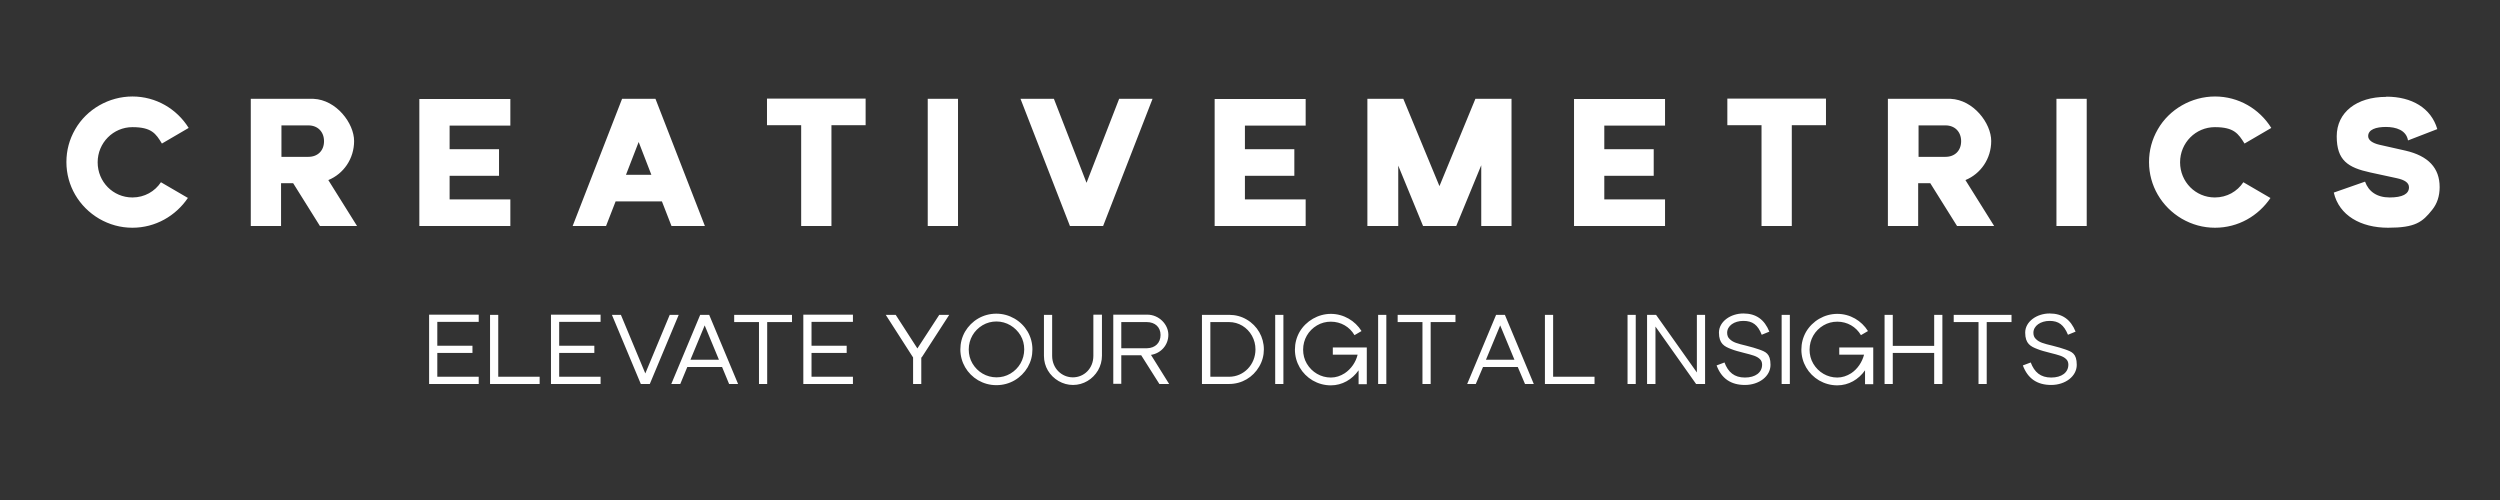
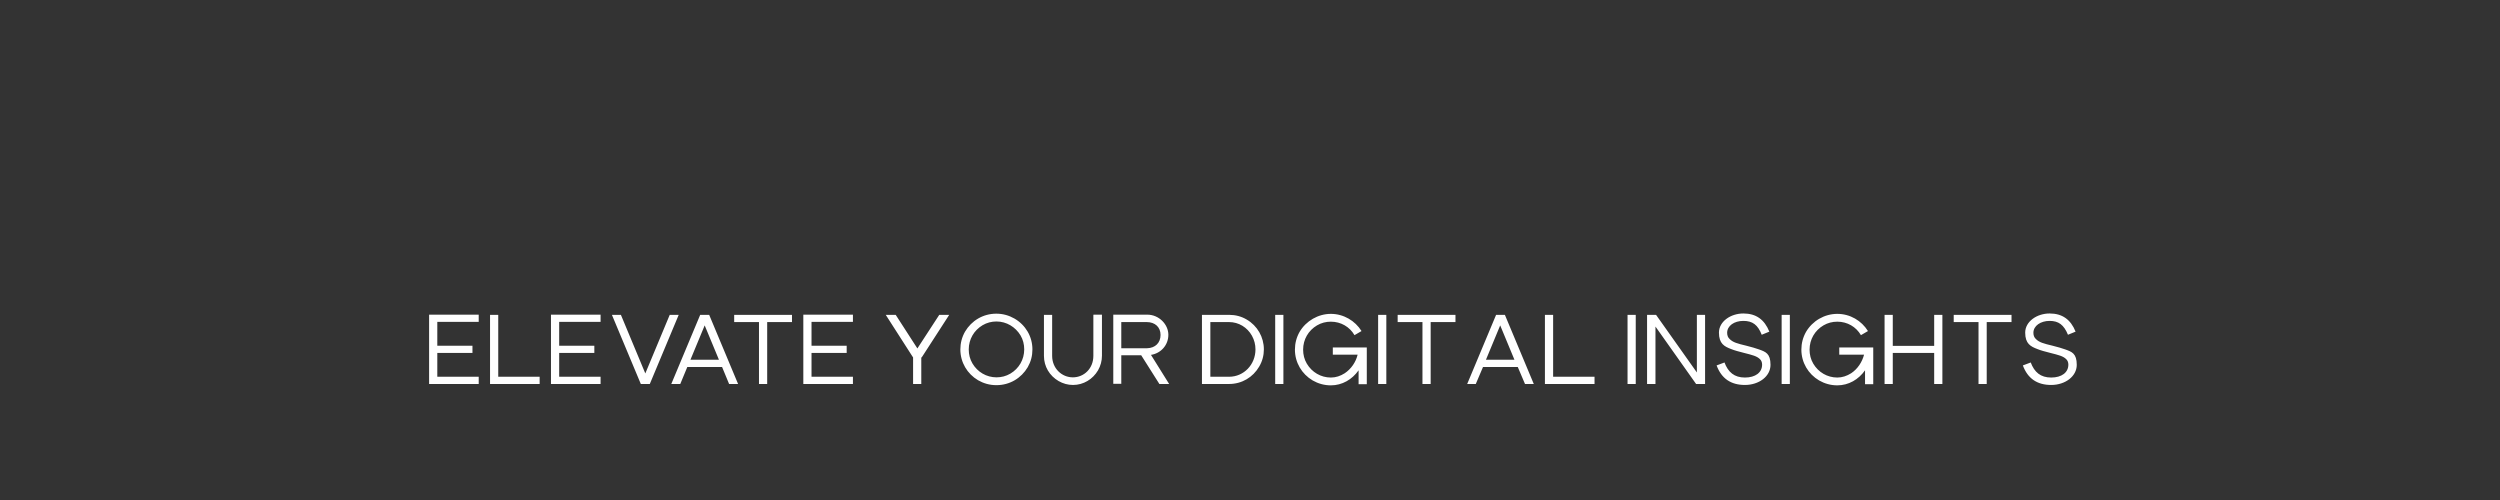
<svg xmlns="http://www.w3.org/2000/svg" id="Livello_1" data-name="Livello 1" baseProfile="tiny" version="1.2" viewBox="0 0 1280 256">
  <rect x="0" y="0" width="1280" height="256" fill="#333333" stroke="none" />
  <g id="text-logo">
    <g id="text-logo-path-0">
-       <path d="M96.3,101.4l-13.9-8.1c-3.1,4.7-8.4,7.8-14.6,7.8-9.9,0-17.8-8-17.8-18s8-18,17.8-18,12,3.3,15.1,8.4l13.7-8c-6.1-9.8-16.8-16.1-28.8-16.1s-23.4,6.5-29.3,16.8c-3,5.2-4.5,10.8-4.5,16.8,0,12,6.4,22.9,16.8,29,5.2,3,10.9,4.6,17,4.6,11.7,0,22.2-6,28.5-15.4ZM182.8,115.7l-14.7-23.5c7.8-3.2,13.2-10.9,13.2-20s-9.1-21.1-20.8-21.6h-32.1v65.1h15.5v-21.9h6.2l13.7,21.9h18.8ZM144.1,80.2v-16h13.8c4.8,0,8,3.3,8,8.1s-3.2,8-8,8h-13.8ZM214.7,115.7h46.6v-13.6h-31.1v-12.1h25.3v-13.6h-25.3v-12.1h31.1v-13.6h-46.6v65.1ZM310.3,115.7l4.9-12.6h23.7l4.9,12.6h17.1l-25.3-65.1h-17.1l-25.3,65.1h17.1ZM320.5,89.5l6.5-16.8,6.5,16.8h-13ZM425.7,115.7v-51.6h17.5v-13.6h-50.5v13.6h17.5v51.6h15.5ZM490.5,115.7V50.6h-15.5v65.1h15.5ZM564.8,115.7l25.3-65.1h-17.1l-16.7,43-16.7-43h-17.1l25.3,65.1h17.1ZM621.9,115.7h46.6v-13.6h-31.1v-12.1h25.3v-13.6h-25.3v-12.1h31.1v-13.6h-46.6v65.1ZM715.9,115.7v-30.9l12.7,30.9h17l12.8-31.1v31.1h15.5V50.6h-18.5l-18.4,44.7-18.5-44.7h-18.4v65.1h15.5ZM805.9,115.7h46.6v-13.6h-31.1v-12.1h25.3v-13.6h-25.3v-12.1h31.1v-13.6h-46.6v65.1ZM917.4,115.7v-51.6h17.5v-13.6h-50.5v13.6h17.5v51.6h15.5ZM1021,115.7l-14.7-23.5c7.8-3.2,13.2-10.9,13.2-20s-9.1-21.1-20.8-21.6h-32.1v65.1h15.5v-21.9h6.2l13.7,21.9h18.9ZM982.3,80.2v-16h13.8c4.8,0,8,3.3,8,8.1s-3.2,8-8,8h-13.8ZM1068.4,115.7V50.6h-15.5v65.1h15.5ZM1162.5,101.4l-13.9-8.1c-3.1,4.7-8.4,7.8-14.6,7.8-9.9,0-17.8-8-17.8-18s8-18,17.8-18,12,3.3,15.2,8.4l13.7-8c-6.1-9.8-16.8-16.1-28.8-16.1s-23.4,6.5-29.3,16.8c-3,5.2-4.5,10.8-4.5,16.8,0,12,6.4,22.9,16.8,29,5.2,3,10.9,4.6,17,4.6,11.8,0,22.2-6,28.5-15.4ZM1221.7,49.6c-15.1,0-25.3,7.9-25.3,20.2s5.7,16,17.2,18.5l13.4,2.9c4.3.9,6.4,2.4,6.4,4.7,0,3.4-3.3,5.2-9.9,5.2s-10.8-3.1-12.6-8.1l-16,5.6c2.7,11.7,13.8,18,27.8,18s17.6-2.9,22.6-9.2c2.5-3.1,3.8-7,3.8-11.6,0-9.8-5.8-16-17.6-18.7l-13.3-3c-3.4-.8-5.7-2.3-5.7-4.4,0-3.4,4-4.7,9.1-4.7s10.4,1.6,11.3,6.9l15-5.8c-3.2-10.9-13.2-16.6-26-16.6Z" fill="#fff" stroke-width="0" />
-     </g>
+       </g>
  </g>
  <g id="tagline-760cda17-669b-4a75-8be0-030728d63666-logo-path-0">
    <path d="M219.7,196.6h25.4v-3.7h-21.2v-12.2h18v-3.7h-18v-12.2h21.2v-3.7h-25.4v35.4ZM250.9,196.6h25.4v-3.7h-21.2v-31.7h-4.2v35.4ZM282.1,196.6h25.4v-3.7h-21.2v-12.2h18v-3.7h-18v-12.2h21.2v-3.7h-25.4v35.4ZM332.7,196.6l14.8-35.4h-4.6l-12.5,30-12.5-30h-4.6l14.8,35.4h4.6ZM348.3,196.6l3.6-8.7h17.8l3.6,8.7h4.6l-14.8-35.4h-4.6l-14.8,35.4h4.6ZM353.5,184.2l7.3-17.6,7.3,17.6h-14.7ZM392.8,196.6v-31.7h12.7v-3.7h-29.6v3.7h12.7v31.7h4.2ZM411.3,196.6h25.4v-3.7h-21.2v-12.2h18v-3.7h-18v-12.2h21.2v-3.7h-25.4v35.4ZM471.9,183l.4-.6,13.7-21.2h-5.1l-11.2,17.2-11.1-17.2h-5.1l13.6,21.2.4.6v13.6h4.2v-13.6ZM510.2,197.2c6.8,0,12.7-3.6,16-9.2,1.6-2.8,2.4-5.8,2.4-9.1,0-6.6-3.5-12.5-9.2-15.8-2.8-1.6-5.9-2.5-9.3-2.5-6.8,0-12.7,3.6-16,9.2-1.6,2.8-2.4,5.9-2.4,9.1,0,6.6,3.5,12.5,9.1,15.8,2.8,1.6,5.9,2.5,9.3,2.5ZM510.2,193.2c-5.1,0-9.7-2.7-12.3-7.1-1.3-2.2-1.9-4.6-1.9-7.2,0-5.2,2.7-9.8,7.1-12.4,2.2-1.3,4.6-1.9,7.1-1.9,5.1,0,9.7,2.8,12.3,7.1,1.3,2.2,1.9,4.6,1.9,7.2,0,5.2-2.7,9.8-7.1,12.4-2.2,1.3-4.6,1.9-7.1,1.9ZM559.8,161.2v21c0,6.5-4.8,11-10.5,11s-10.6-4.6-10.6-11v-21h-4.2v21c0,5.5,2.9,10.2,7.5,12.9,2.3,1.3,4.7,2,7.4,2,5.3,0,10.1-2.9,12.8-7.5,1.3-2.3,2-4.8,2-7.5v-21h-4.2ZM574.1,196.6v-14.7h10.2l9.3,14.7h5l-9.3-14.9c5.1-.8,8.9-5,8.9-10.3s-4.8-10.3-10.8-10.3h-17.4v35.4h4.2ZM574.1,178.2v-13.3h13c4.3,0,7.1,2.6,7.1,6.6s-2.7,6.7-6.9,6.8h-13.2ZM629.3,196.6c6.5,0,12.2-3.4,15.4-8.9,1.6-2.7,2.4-5.7,2.4-8.8,0-6.3-3.3-12.1-8.8-15.3-2.7-1.6-5.7-2.4-9-2.4h-13.9v35.4h13.9ZM619.7,192.9v-28h9.6c4.9,0,9.3,2.7,11.7,7,1.2,2.2,1.8,4.5,1.8,7,0,7.8-6,14-13.5,14h-9.6ZM657.1,196.6v-35.4h-4.2v35.4h4.2ZM699.8,177.9h-17.4v3.7h12.7c-.9,3.8-3.3,7.3-6.6,9.5-2.2,1.4-4.5,2.2-7.1,2.2-5.1,0-9.7-2.7-12.3-7.1-1.3-2.2-1.9-4.6-1.9-7.2,0-5.2,2.7-9.8,7.1-12.4,2.2-1.3,4.6-1.9,7.1-1.9,5.1,0,9.6,2.6,12.1,6.9l3.6-2.1c-3.3-5.3-9.2-8.8-15.7-8.8s-12.7,3.6-16,9.2c-1.6,2.8-2.4,5.9-2.4,9.1,0,6.6,3.5,12.5,9.1,15.8,2.8,1.6,5.9,2.5,9.3,2.5,5.8,0,10.9-3,14.2-7.7v7.1h4.2v-18.8ZM709.8,196.6v-35.4h-4.2v35.4h4.2ZM732.5,196.6v-31.7h12.7v-3.7h-29.6v3.7h12.7v31.7h4.2ZM755.6,196.6l3.7-8.7h17.8l3.7,8.7h4.5l-14.8-35.4h-4.5l-14.8,35.4h4.5ZM760.8,184.2l7.3-17.6,7.3,17.6h-14.7ZM791,196.6h25.4v-3.7h-21.2v-31.7h-4.2v35.4ZM837.5,196.6v-35.4h-4.2v35.4h4.2ZM847.6,196.6v-29.4l20.8,29.4h4.6v-35.4h-4.2v29.5l-20.9-29.5h-4.6,0v35.4h4.2ZM882.9,185.6l-4,1.5c2.5,6.7,7.3,10,14.5,10s13.1-4.4,13.1-10.3-2.6-6.7-5.9-7.9c-1.6-.6-3.8-1.2-6.5-1.9-4.6-1.1-6.8-1.7-8.5-3.4-.9-.8-1.3-1.9-1.3-3.2,0-3.6,3.6-6.1,8.3-6.1s7.4,2,9.4,7.1l3.9-1.6c-2.5-6.2-6.8-9.3-13.3-9.3s-12.5,4.1-12.5,9.8,2.8,7.1,6.2,8.4c1.7.7,3.9,1.3,6.7,2,4.3,1.1,6.4,1.6,8,3.1.8.7,1.2,1.7,1.2,2.9,0,4-3.4,6.6-8.8,6.6s-8.6-2.7-10.5-7.8ZM916.4,196.6v-35.4h-4.2v35.4h4.2ZM959.1,177.9h-17.4v3.7h12.7c-1,3.8-3.3,7.3-6.6,9.5-2.2,1.4-4.6,2.2-7.1,2.2-5.1,0-9.7-2.7-12.3-7.1-1.3-2.2-1.9-4.6-1.9-7.2,0-5.2,2.7-9.8,7.1-12.4,2.2-1.3,4.6-1.9,7.1-1.9,5.1,0,9.6,2.6,12.1,6.9l3.6-2.1c-3.3-5.3-9.1-8.8-15.7-8.8s-12.7,3.6-16,9.2c-1.6,2.8-2.4,5.9-2.4,9.1,0,6.6,3.5,12.5,9.1,15.8,2.8,1.6,5.9,2.5,9.3,2.5,5.8,0,10.9-3,14.2-7.7v7.1h4.2v-18.8ZM969.1,196.6v-15.9h21.2v15.9h4.2v-35.4h-4.2v15.9h-21.2v-15.9h-4.2v35.4h4.2ZM1017.2,196.6v-31.7h12.7v-3.7h-29.6v3.7h12.7v31.7h4.2ZM1039.7,185.6l-4,1.5c2.5,6.7,7.3,10,14.5,10s13.1-4.4,13.1-10.3-2.6-6.7-5.9-7.9c-1.6-.6-3.8-1.2-6.5-1.9-4.6-1.1-6.8-1.7-8.5-3.4-.9-.8-1.3-1.9-1.3-3.2,0-3.6,3.7-6.1,8.3-6.1s7.3,2,9.4,7.1l3.9-1.6c-2.5-6.2-6.8-9.3-13.3-9.3s-12.5,4.1-12.5,9.8,2.8,7.1,6.2,8.4c1.7.7,3.9,1.3,6.7,2,4.3,1.1,6.4,1.6,8,3.1.8.7,1.2,1.7,1.2,2.9,0,4-3.4,6.6-8.8,6.6s-8.6-2.7-10.5-7.8Z" fill="#fff" stroke-width="0" />
  </g>
</svg>